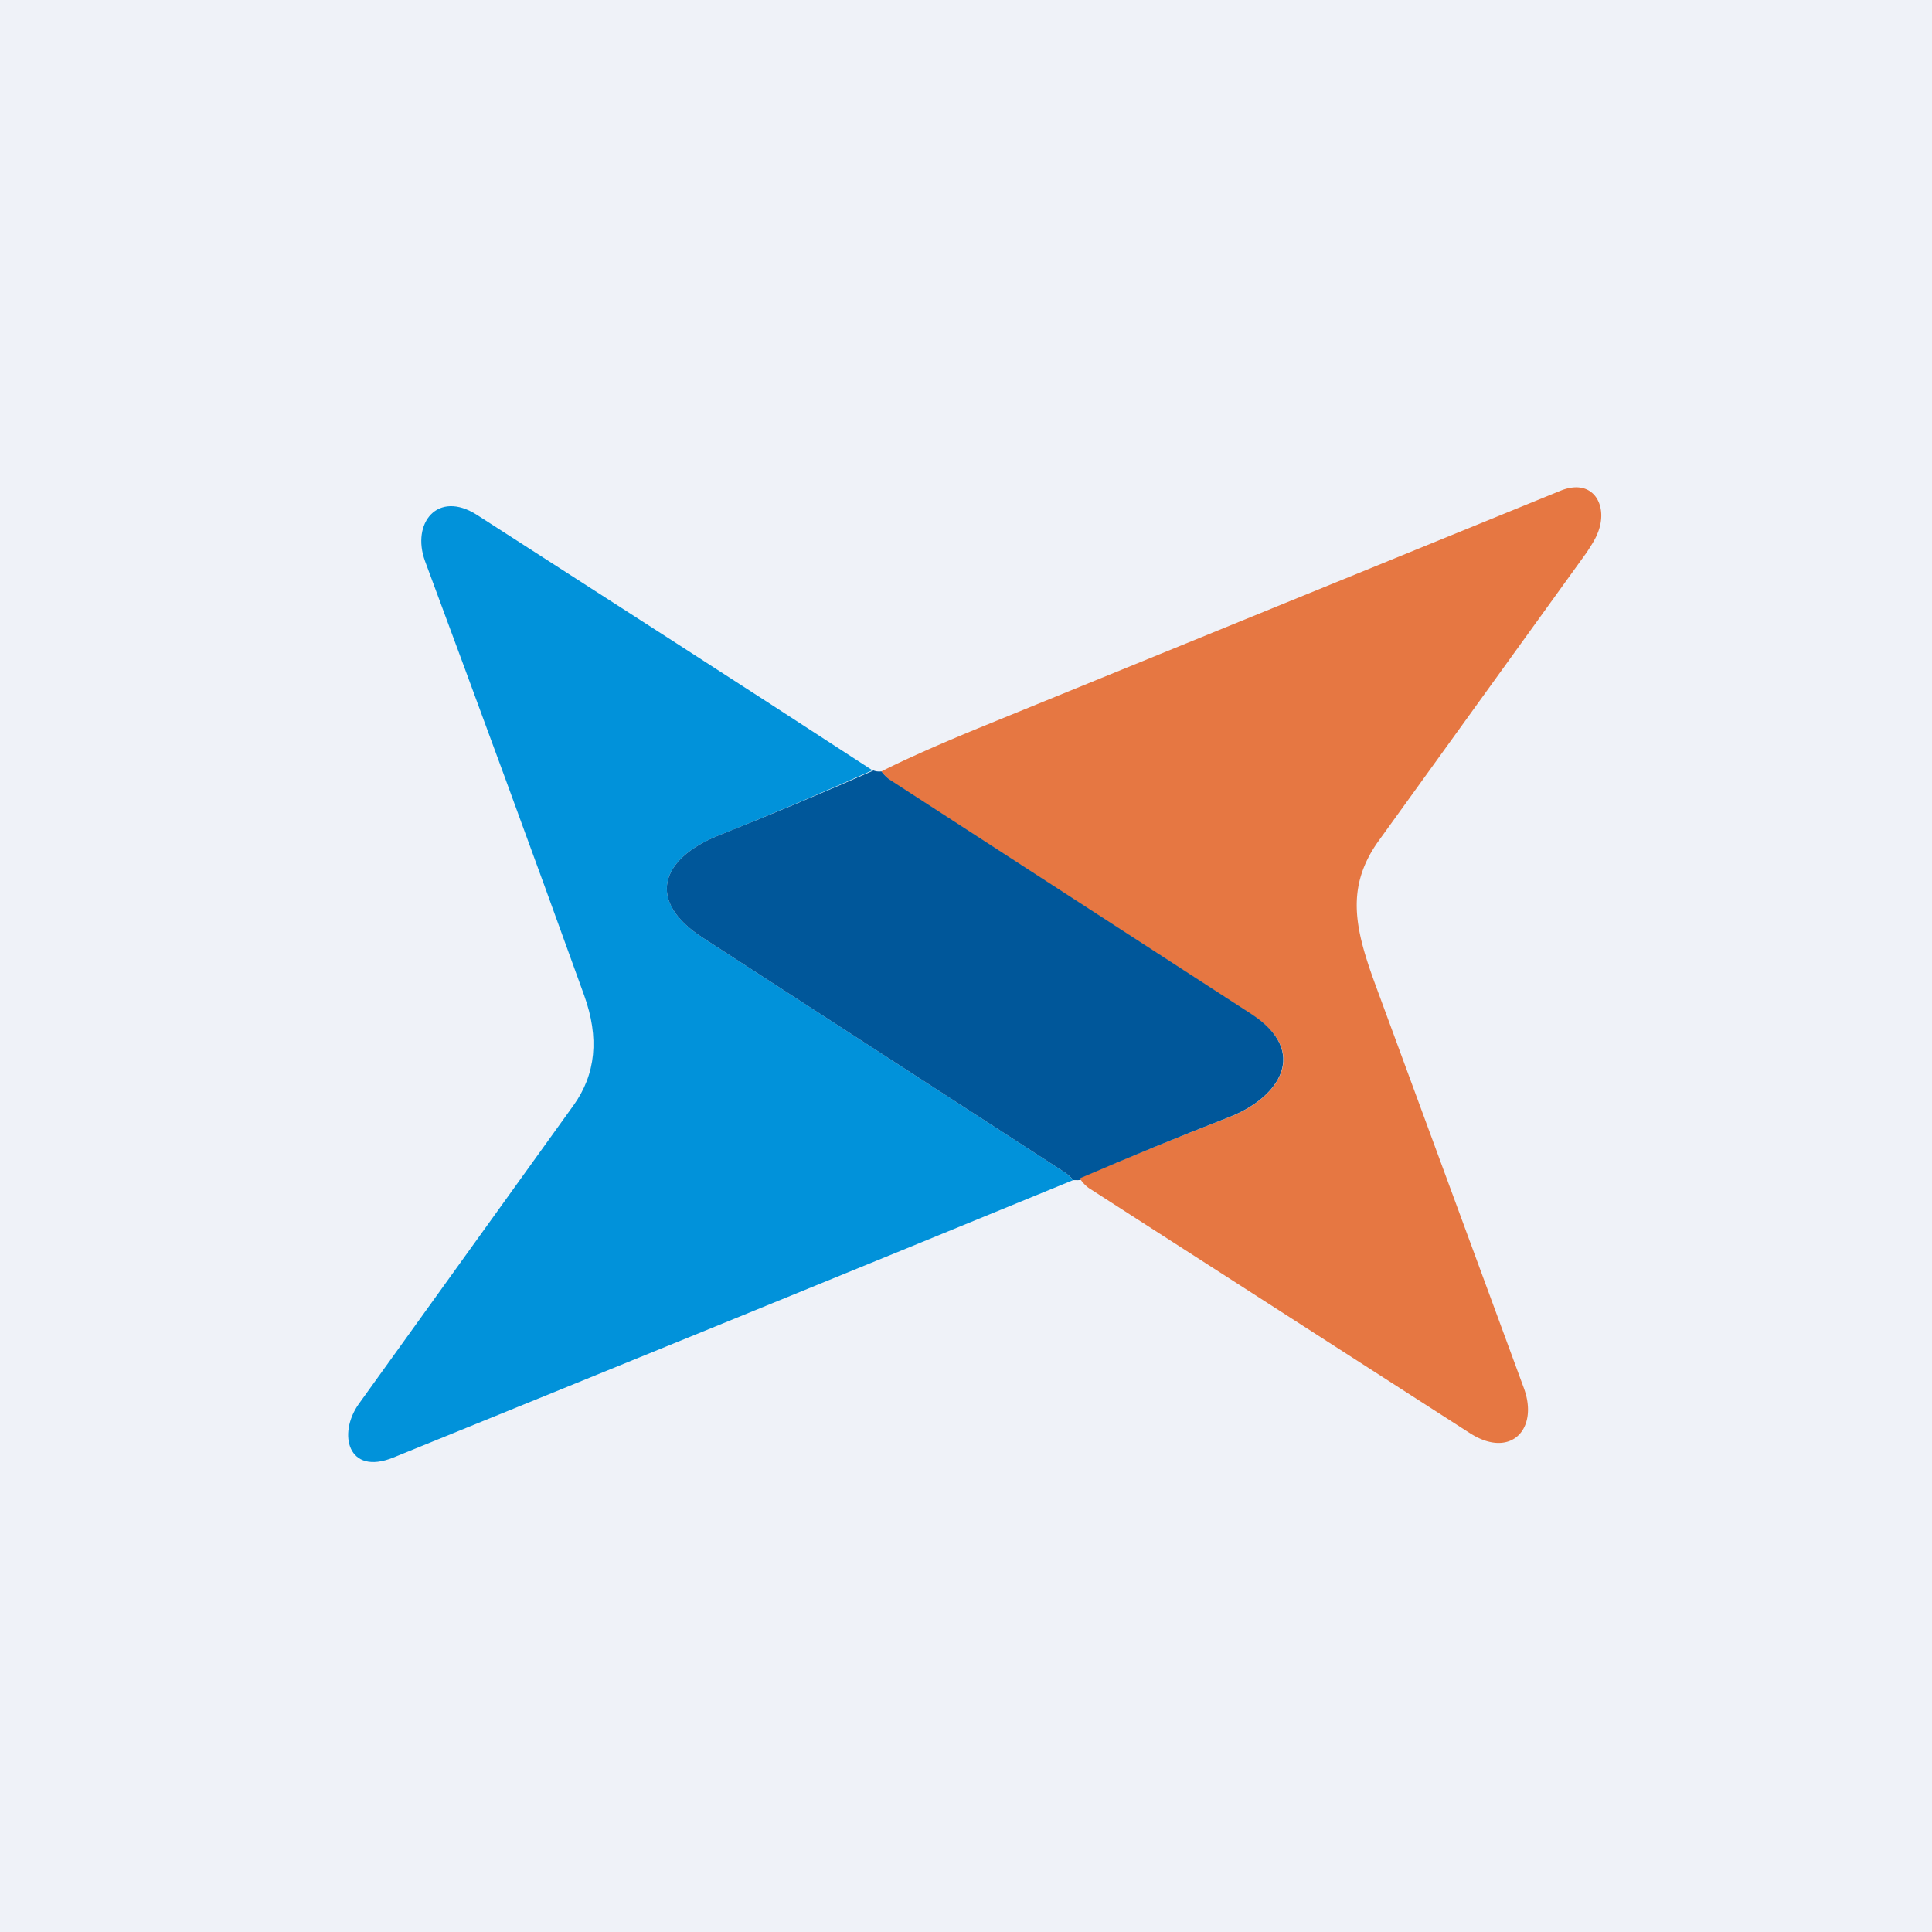
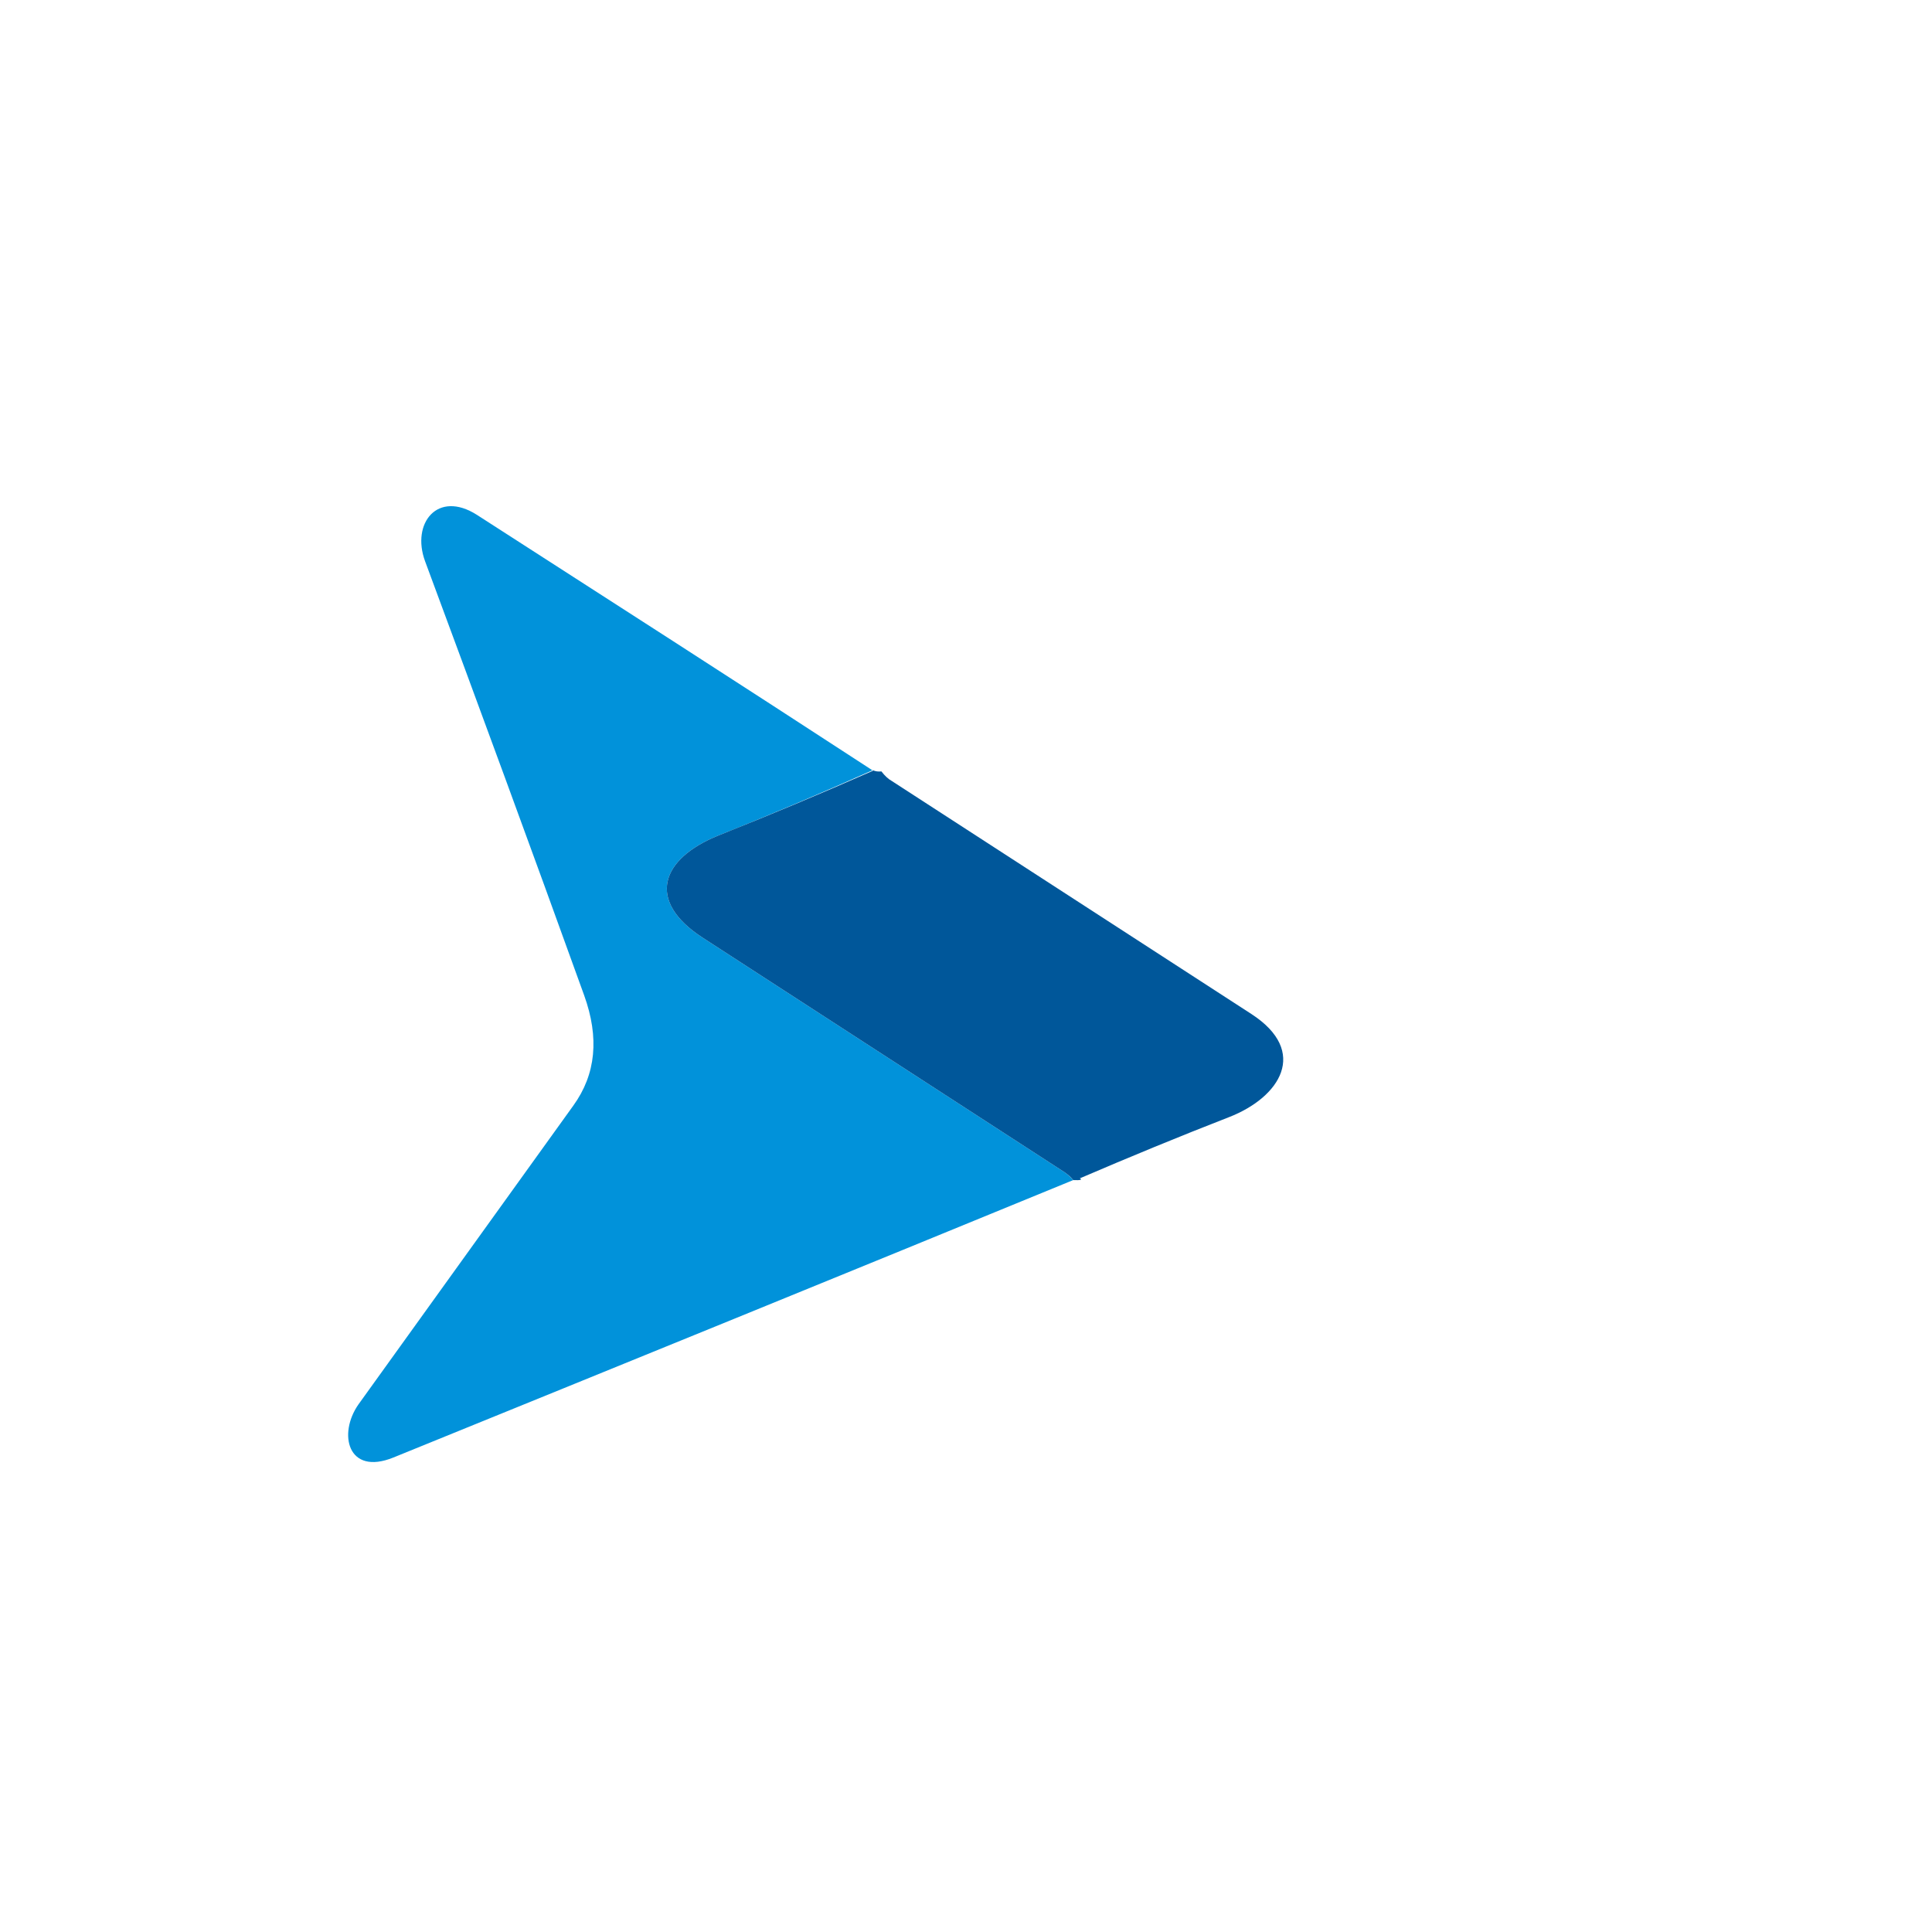
<svg xmlns="http://www.w3.org/2000/svg" viewBox="0 0 55.5 55.5">
-   <path d="M 0,0 H 55.5 V 55.5 H 0 Z" fill="rgb(239, 242, 248)" />
-   <path d="M 31.01,33.835 C 32.44,33.24 33.87,32.65 35.32,32.09 C 36.77,31.52 37.62,30.21 35.95,29.14 L 25.61,22.44 A 1.4,1.4 0 0,1 25.32,22.16 C 25.97,21.83 26.89,21.42 28.1,20.92 L 44.82,14.1 C 45.79,13.7 46.23,14.56 45.88,15.35 C 45.82,15.5 45.71,15.67 45.58,15.87 L 39.6,24.16 C 38.65,25.49 38.92,26.67 39.5,28.26 L 43.77,39.86 C 44.22,41.06 43.39,41.93 42.21,41.16 L 31.28,34.13 A 0.98,0.98 0 0,1 31.02,33.85 Z" fill="rgb(230, 119, 66)" />
+   <path d="M 0,0 V 55.5 H 0 Z" fill="rgb(239, 242, 248)" />
  <path d="M 25.07,22.125 C 23.58,22.79 22.1,23.42 20.64,24 C 18.98,24.67 18.55,25.88 20.19,26.94 L 30.59,33.68 C 30.67,33.74 30.75,33.81 30.83,33.9 C 24.33,36.57 17.82,39.22 11.3,41.87 C 9.99,42.4 9.7,41.19 10.3,40.34 L 16.47,31.76 C 17.12,30.86 17.22,29.81 16.78,28.59 C 15.28,24.43 13.75,20.27 12.21,16.12 C 11.81,15.03 12.57,14.07 13.7,14.79 C 17.43,17.19 21.23,19.63 25.08,22.14 Z" fill="rgb(1, 146, 218)" />
  <path d="M 25.07,22.125 C 25.15,22.16 25.23,22.17 25.32,22.16 C 25.42,22.29 25.52,22.38 25.61,22.43 L 35.95,29.13 C 37.61,30.21 36.77,31.52 35.31,32.09 C 33.87,32.65 32.44,33.24 31.02,33.85 C 31.1,33.89 31.04,33.91 30.83,33.9 C 30.75,33.8 30.67,33.74 30.59,33.68 L 20.19,26.94 C 18.55,25.88 18.98,24.67 20.64,24 C 22.1,23.42 23.58,22.8 25.08,22.14 Z" fill="rgb(0, 87, 154)" />
</svg>